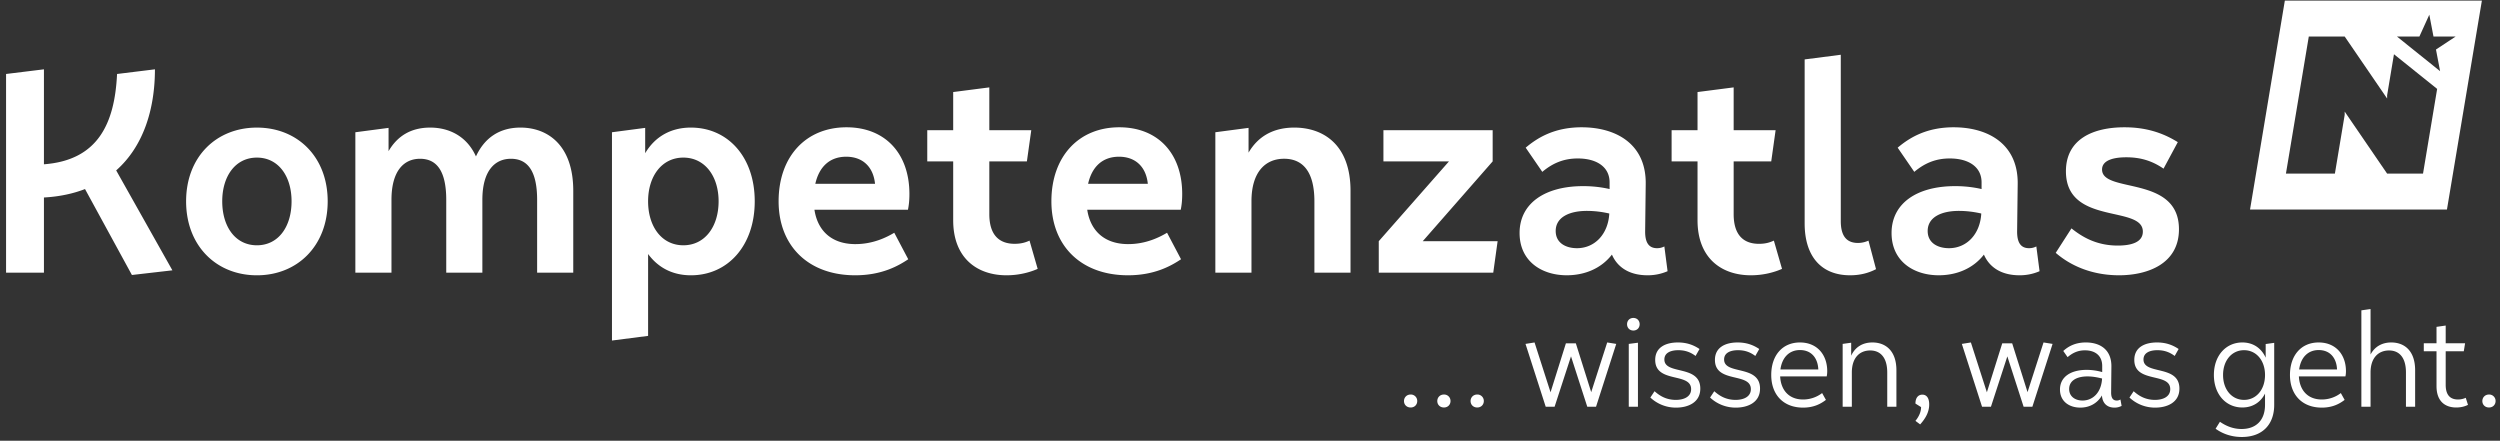
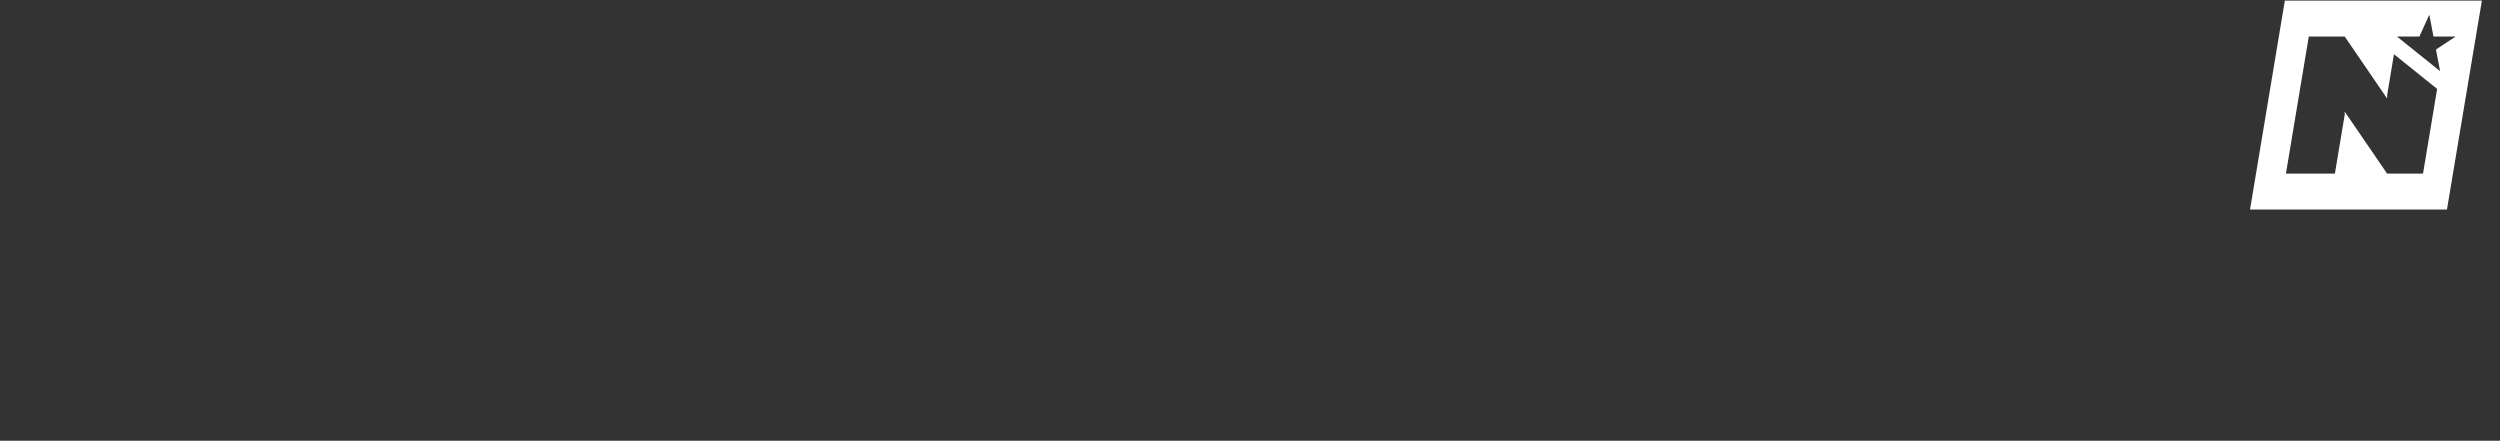
<svg xmlns="http://www.w3.org/2000/svg" width="329" height="58" fill="none">
  <rect width="100%" height="100%" fill="#333333" stroke="none" />
-   <path fill="#fff" d="M278.854 36.227c3.757 0 7.897-1.495 7.897-6.057 0-7.17-10.121-4.677-10.121-7.86 0-1.341 1.802-1.61 3.182-1.61 1.726 0 3.297.384 4.908 1.496l1.878-3.49c-2.147-1.341-4.409-1.954-7.016-1.954-4.103 0-7.706 1.533-7.706 5.789 0 7.169 10.122 4.409 10.122 7.936 0 1.457-1.611 1.84-3.299 1.84-2.912 0-4.792-1.227-6.095-2.262l-2.07 3.22c2.302 1.994 5.254 2.952 8.32 2.952zm-22.373-3.565c-1.419 0-2.799-.652-2.799-2.263 0-1.84 1.84-2.645 4.102-2.645.958 0 1.955.114 2.952.345-.152 2.723-1.917 4.563-4.255 4.563zm11.501-.23c-.229.115-.537.23-.959.23-1.11 0-1.571-.768-1.571-2.186l.076-6.173c.115-5.33-3.872-7.552-8.434-7.552-3.681 0-5.904 1.457-7.361 2.683l2.186 3.183c1.419-1.19 2.876-1.764 4.677-1.764 2.416 0 4.218 1.073 4.179 3.22v.805a15.453 15.453 0 0 0-3.487-.383c-5.023 0-8.358 2.262-8.358 6.172 0 3.719 2.914 5.559 6.211 5.559 2.338 0 4.524-.881 5.942-2.722.689 1.61 2.224 2.722 4.677 2.722a6.468 6.468 0 0 0 2.646-.536l-.424-3.258zm-24.508 3.795c1.418 0 2.53-.345 3.412-.805l-.997-3.757a3.32 3.32 0 0 1-1.38.307c-1.534 0-2.262-.958-2.262-2.875V7.206l-4.755.613v21.583c0 4.295 2.148 6.825 5.982 6.825zm-10.034-4.562c-.499.229-1.074.422-1.956.422-2.032 0-3.335-1.15-3.335-3.91v-6.94h4.946l.575-4.102h-5.521V11.5l-4.754.613v5.022h-3.412v4.102h3.412v7.745c0 5.022 3.182 7.245 7.017 7.245 1.725 0 3.144-.421 4.102-.843l-1.074-3.72zm-25.912.997c-1.419 0-2.799-.652-2.799-2.263 0-1.84 1.84-2.645 4.103-2.645.959 0 1.955.114 2.951.345-.152 2.723-1.917 4.563-4.255 4.563zm11.501-.23c-.229.115-.537.23-.958.23-1.111 0-1.571-.768-1.571-2.186l.075-6.173c.115-5.33-3.871-7.552-8.434-7.552-3.68 0-5.904 1.457-7.361 2.683l2.186 3.183c1.419-1.19 2.876-1.764 4.678-1.764 2.415 0 4.217 1.073 4.178 3.22v.805a15.453 15.453 0 0 0-3.487-.383c-5.022 0-8.358 2.262-8.358 6.172 0 3.719 2.914 5.559 6.211 5.559 2.338 0 4.524-.881 5.942-2.722.689 1.61 2.224 2.722 4.677 2.722a6.468 6.468 0 0 0 2.646-.536l-.424-3.258zm-22.595-11.194v-4.102h-14.376v4.102h8.626l-9.24 10.504v4.14h15.067l.574-4.14h-9.853l9.202-10.504zM170.33 16.79c-2.799 0-4.793 1.189-6.02 3.298v-3.26l-4.37.576v18.479h4.754v-9.394c0-3.872 1.84-5.597 4.294-5.597 2.453 0 3.987 1.686 3.987 5.597v9.393h4.754V25.11c0-6.097-3.604-8.32-7.399-8.32zm-23.072 3.834c2.147 0 3.566 1.304 3.796 3.566h-7.859c.498-2.224 1.878-3.566 4.063-3.566zm1.227 11.501c-3.335 0-5.022-1.956-5.405-4.523h12.306c.115-.575.192-1.19.192-2.07 0-5.368-3.221-8.78-8.281-8.78-5.329 0-8.933 3.834-8.933 9.738 0 5.866 3.91 9.738 10.083 9.738 3.527 0 5.712-1.266 6.977-2.11l-1.84-3.488c-.958.574-2.76 1.495-5.099 1.495zm-13-.46c-.498.23-1.074.42-1.955.42-2.032 0-3.336-1.148-3.336-3.908v-6.94h4.946l.575-4.101h-5.521V11.5l-4.754.613v5.023h-3.412v4.102h3.412v7.744c0 5.02 3.182 7.246 7.016 7.246 1.725 0 3.144-.422 4.102-.844l-1.073-3.72zM111.36 20.624c2.146 0 3.565 1.304 3.795 3.566h-7.859c.498-2.224 1.878-3.566 4.064-3.566zm1.226 11.501c-3.335 0-5.022-1.956-5.405-4.523h12.306c.115-.575.192-1.19.192-2.07 0-5.368-3.221-8.78-8.281-8.78-5.329 0-8.933 3.834-8.933 9.738 0 5.866 3.911 9.738 10.083 9.738 3.527 0 5.712-1.266 6.977-2.11l-1.84-3.488c-.957.574-2.76 1.495-5.099 1.495zm-22.657.154c-2.837 0-4.64-2.454-4.64-5.79 0-3.296 1.803-5.75 4.64-5.75 2.837 0 4.639 2.454 4.639 5.75 0 3.335-1.801 5.79-4.64 5.79zm.997-15.49c-2.684 0-4.754 1.228-6.02 3.375v-3.335l-4.37.575v27.41l4.754-.612V33.429c1.304 1.764 3.182 2.799 5.636 2.799 4.83 0 8.396-3.872 8.396-9.738s-3.566-9.7-8.396-9.7zm-22.424 0c-2.8 0-4.754 1.382-5.866 3.797-1.226-2.722-3.603-3.796-6.02-3.796-2.53 0-4.331 1.112-5.481 3.106v-3.067l-4.37.575v18.479h4.753v-9.584c0-3.834 1.649-5.405 3.758-5.405 2.147 0 3.45 1.533 3.45 5.405v9.584h4.754v-9.584c0-3.834 1.648-5.405 3.757-5.405 2.147 0 3.45 1.533 3.45 5.405v9.584h4.754V25.11c0-6.097-3.45-8.32-6.94-8.32zM33.808 32.28c-2.837 0-4.562-2.454-4.562-5.79 0-3.296 1.725-5.75 4.562-5.75s4.562 2.454 4.562 5.75c0 3.335-1.725 5.79-4.562 5.79zm0 3.949c5.329 0 9.316-3.872 9.316-9.738s-3.987-9.7-9.316-9.7c-5.33 0-9.316 3.834-9.316 9.7-.001 5.866 3.986 9.738 9.316 9.738zm-11.12-.653-7.398-13.15c3.642-3.22 5.099-8.166 5.099-13.303l-4.984.613c-.307 6.44-2.454 11.348-9.623 11.885V9.123l-4.984.613v26.146h4.984v-9.891c2.032-.115 3.834-.5 5.406-1.112l6.172 11.31 5.329-.614zm304.869 18.05c.518 0 .862-.38.862-.846a.843.843 0 0 0-.862-.862c-.534 0-.88.396-.88.862 0 .466.345.846.88.846zm-3.064-1.277a2.405 2.405 0 0 1-1.019.224c-.881 0-1.621-.431-1.621-1.932v-4.417h2.381l.172-1.053h-2.553v-2.33l-1.208.173v2.157h-1.675v1.053h1.675v4.589c0 2.088 1.225 2.813 2.588 2.813.673 0 1.173-.155 1.553-.346l-.293-.931zm-9.801-7.281c-1.242 0-2.191.569-2.727 1.587v-5.986l-1.208.172v12.682h1.208v-4.504c0-1.95 1.053-2.898 2.434-2.898 1.346 0 2.225.932 2.225 2.898v4.503h1.208v-4.796c0-2.554-1.396-3.658-3.14-3.658zm-9.554 1c1.484 0 2.348 1.019 2.416 2.555h-4.986c.206-1.554 1.138-2.555 2.57-2.555zm3.59 2.778c0-2.156-1.329-3.778-3.59-3.778-2.312 0-3.778 1.708-3.778 4.279 0 2.57 1.569 4.296 4.192 4.296 1.501 0 2.416-.57 3.002-1.018l-.5-.897a4.115 4.115 0 0 1-2.502.845c-1.932 0-2.933-1.311-3.019-3.035h6.125c.035-.174.07-.382.07-.692zm-13.411 3.779c-1.605 0-2.762-1.347-2.762-3.278 0-1.915 1.156-3.261 2.762-3.261 1.604 0 2.76 1.346 2.76 3.26 0 1.933-1.156 3.279-2.76 3.279zm2.847-5.556c-.57-1.26-1.657-2.001-3.072-2.001-2.139 0-3.744 1.708-3.744 4.279 0 2.57 1.605 4.279 3.744 4.279 1.347 0 2.399-.673 2.985-1.83v1.484c0 1.984-1.138 3.176-3.088 3.176-1.191 0-2.123-.45-2.847-.95l-.57.915c.639.466 1.795 1.087 3.451 1.087 2.691 0 4.262-1.622 4.262-4.228v-8.161l-1.121.155v1.795zm-14.528 6.574c1.501 0 3.175-.638 3.175-2.502 0-3.192-4.728-1.76-4.728-3.83 0-.932.914-1.225 1.829-1.225.88 0 1.587.24 2.277.759l.518-.915c-.863-.586-1.777-.862-2.847-.862-1.605 0-2.985.639-2.985 2.295 0 3.123 4.729 1.604 4.729 3.848 0 1.053-1.036 1.415-2.002 1.415-1.329 0-2.191-.586-2.813-1.14l-.552.829a4.904 4.904 0 0 0 3.399 1.328zm-9.573-.932c-.933 0-1.761-.5-1.761-1.52 0-1.103 1-1.654 2.415-1.654.604 0 1.226.103 1.916.275-.103 1.864-1.224 2.899-2.57 2.899zm4.986-.14a.867.867 0 0 1-.482.14c-.553 0-.742-.414-.742-1.052l.035-3.435c.017-2.226-1.501-3.157-3.365-3.157-1.415 0-2.329.535-2.968 1.12l.569.813c.604-.518 1.312-.897 2.277-.897 1.329 0 2.278.673 2.278 2.07v.794a7.54 7.54 0 0 0-2.036-.293c-2.123 0-3.521.932-3.521 2.588 0 1.57 1.226 2.38 2.675 2.38 1.174 0 2.226-.534 2.847-1.603.052.914.57 1.604 1.657 1.604.431 0 .707-.121.932-.224l-.156-.847zm-12.225-.964-2.019-6.42h-1.312l-2.019 6.438-2.105-6.557-1.19.189 2.657 8.265h1.173l2.157-6.625 2.14 6.625h1.156l2.657-8.265-1.191-.19-2.104 6.54zm-14.131 4.245c.638-.708 1.19-1.57 1.19-2.623 0-.896-.38-1.294-.897-1.294-.535 0-.914.397-.914 1.173l.742.466c0 .64-.293 1.26-.742 1.812l.621.466zm-6.282-10.784c-1.312 0-2.278.62-2.796 1.742v-1.708l-1.121.155v8.265h1.208v-4.503c0-1.95 1.035-2.898 2.415-2.898 1.346 0 2.244.932 2.244 2.898v4.503h1.207v-4.796c0-2.554-1.415-3.658-3.157-3.658zm-9.537 1c1.484 0 2.347 1.019 2.416 2.555h-4.987c.207-1.554 1.139-2.555 2.571-2.555zm3.589 2.778c0-2.156-1.329-3.778-3.589-3.778-2.312 0-3.779 1.708-3.779 4.279 0 2.57 1.57 4.296 4.193 4.296 1.501 0 2.416-.57 3.003-1.018l-.501-.897a4.115 4.115 0 0 1-2.502.845c-1.932 0-2.933-1.311-3.019-3.035h6.125c.035-.174.069-.382.069-.692zm-12.018 4.797c1.501 0 3.175-.638 3.175-2.502 0-3.192-4.728-1.76-4.728-3.83 0-.932.914-1.225 1.828-1.225.881 0 1.589.24 2.278.759l.519-.915c-.863-.586-1.778-.862-2.848-.862-1.604 0-2.984.639-2.984 2.295 0 3.123 4.727 1.604 4.727 3.848 0 1.053-1.035 1.415-2.001 1.415-1.329 0-2.192-.586-2.813-1.14l-.552.829a4.906 4.906 0 0 0 3.399 1.328zm-7.861 0c1.501 0 3.175-.638 3.175-2.502 0-3.192-4.728-1.76-4.728-3.83 0-.932.915-1.225 1.829-1.225.88 0 1.588.24 2.277.759l.519-.915c-.863-.586-1.778-.862-2.847-.862-1.605 0-2.985.639-2.985 2.295 0 3.123 4.727 1.604 4.727 3.848 0 1.053-1.034 1.415-2.001 1.415-1.329 0-2.191-.586-2.812-1.14l-.552.829a4.902 4.902 0 0 0 3.398 1.328zm-5.031-.121v-8.42l-1.208.155v8.265h1.208zm-.604-10.025c.5 0 .828-.362.828-.828 0-.466-.328-.828-.828-.828-.5 0-.828.362-.828.828 0 .466.328.828.828.828zm-5.547 8.11-2.02-6.42h-1.312l-2.019 6.438-2.104-6.557-1.191.189 2.657 8.265h1.173l2.157-6.625 2.14 6.625h1.156l2.657-8.265-1.19-.19-2.104 6.54zm-14.994 2.019c.517 0 .862-.38.862-.846a.843.843 0 0 0-.862-.862c-.535 0-.88.396-.88.862 0 .466.345.846.88.846zm-4.381 0c.517 0 .861-.38.861-.846a.843.843 0 0 0-.861-.862c-.535 0-.88.396-.88.862 0 .466.345.846.88.846zm-4.381 0c.518 0 .862-.38.862-.846a.843.843 0 0 0-.862-.862c-.535 0-.88.396-.88.862 0 .466.345.846.88.846z" />
-   <path fill="#fff" fill-rule="evenodd" d="m300.685.08-4.58 27.492h25.914L326.616.08h-25.931zm20.044 11.62-5.683-4.562-.9 5.399v.43l-5.584-8.162h-4.725l-3.009 18.042h6.444l1.289-7.732v-.43l5.584 8.162h4.725l1.859-11.147zm-.483-6.895h2.922l-2.594 1.713.544 2.848-5.683-4.561h2.959l1.304-2.869.548 2.869z" clip-rule="evenodd" />
+   <path fill="#fff" fill-rule="evenodd" d="m300.685.08-4.58 27.492h25.914L326.616.08h-25.931zm20.044 11.62-5.683-4.562-.9 5.399v.43l-5.584-8.162h-4.725l-3.009 18.042h6.444l1.289-7.732v-.43l5.584 8.162h4.725l1.859-11.147m-.483-6.895h2.922l-2.594 1.713.544 2.848-5.683-4.561h2.959l1.304-2.869.548 2.869z" clip-rule="evenodd" />
</svg>